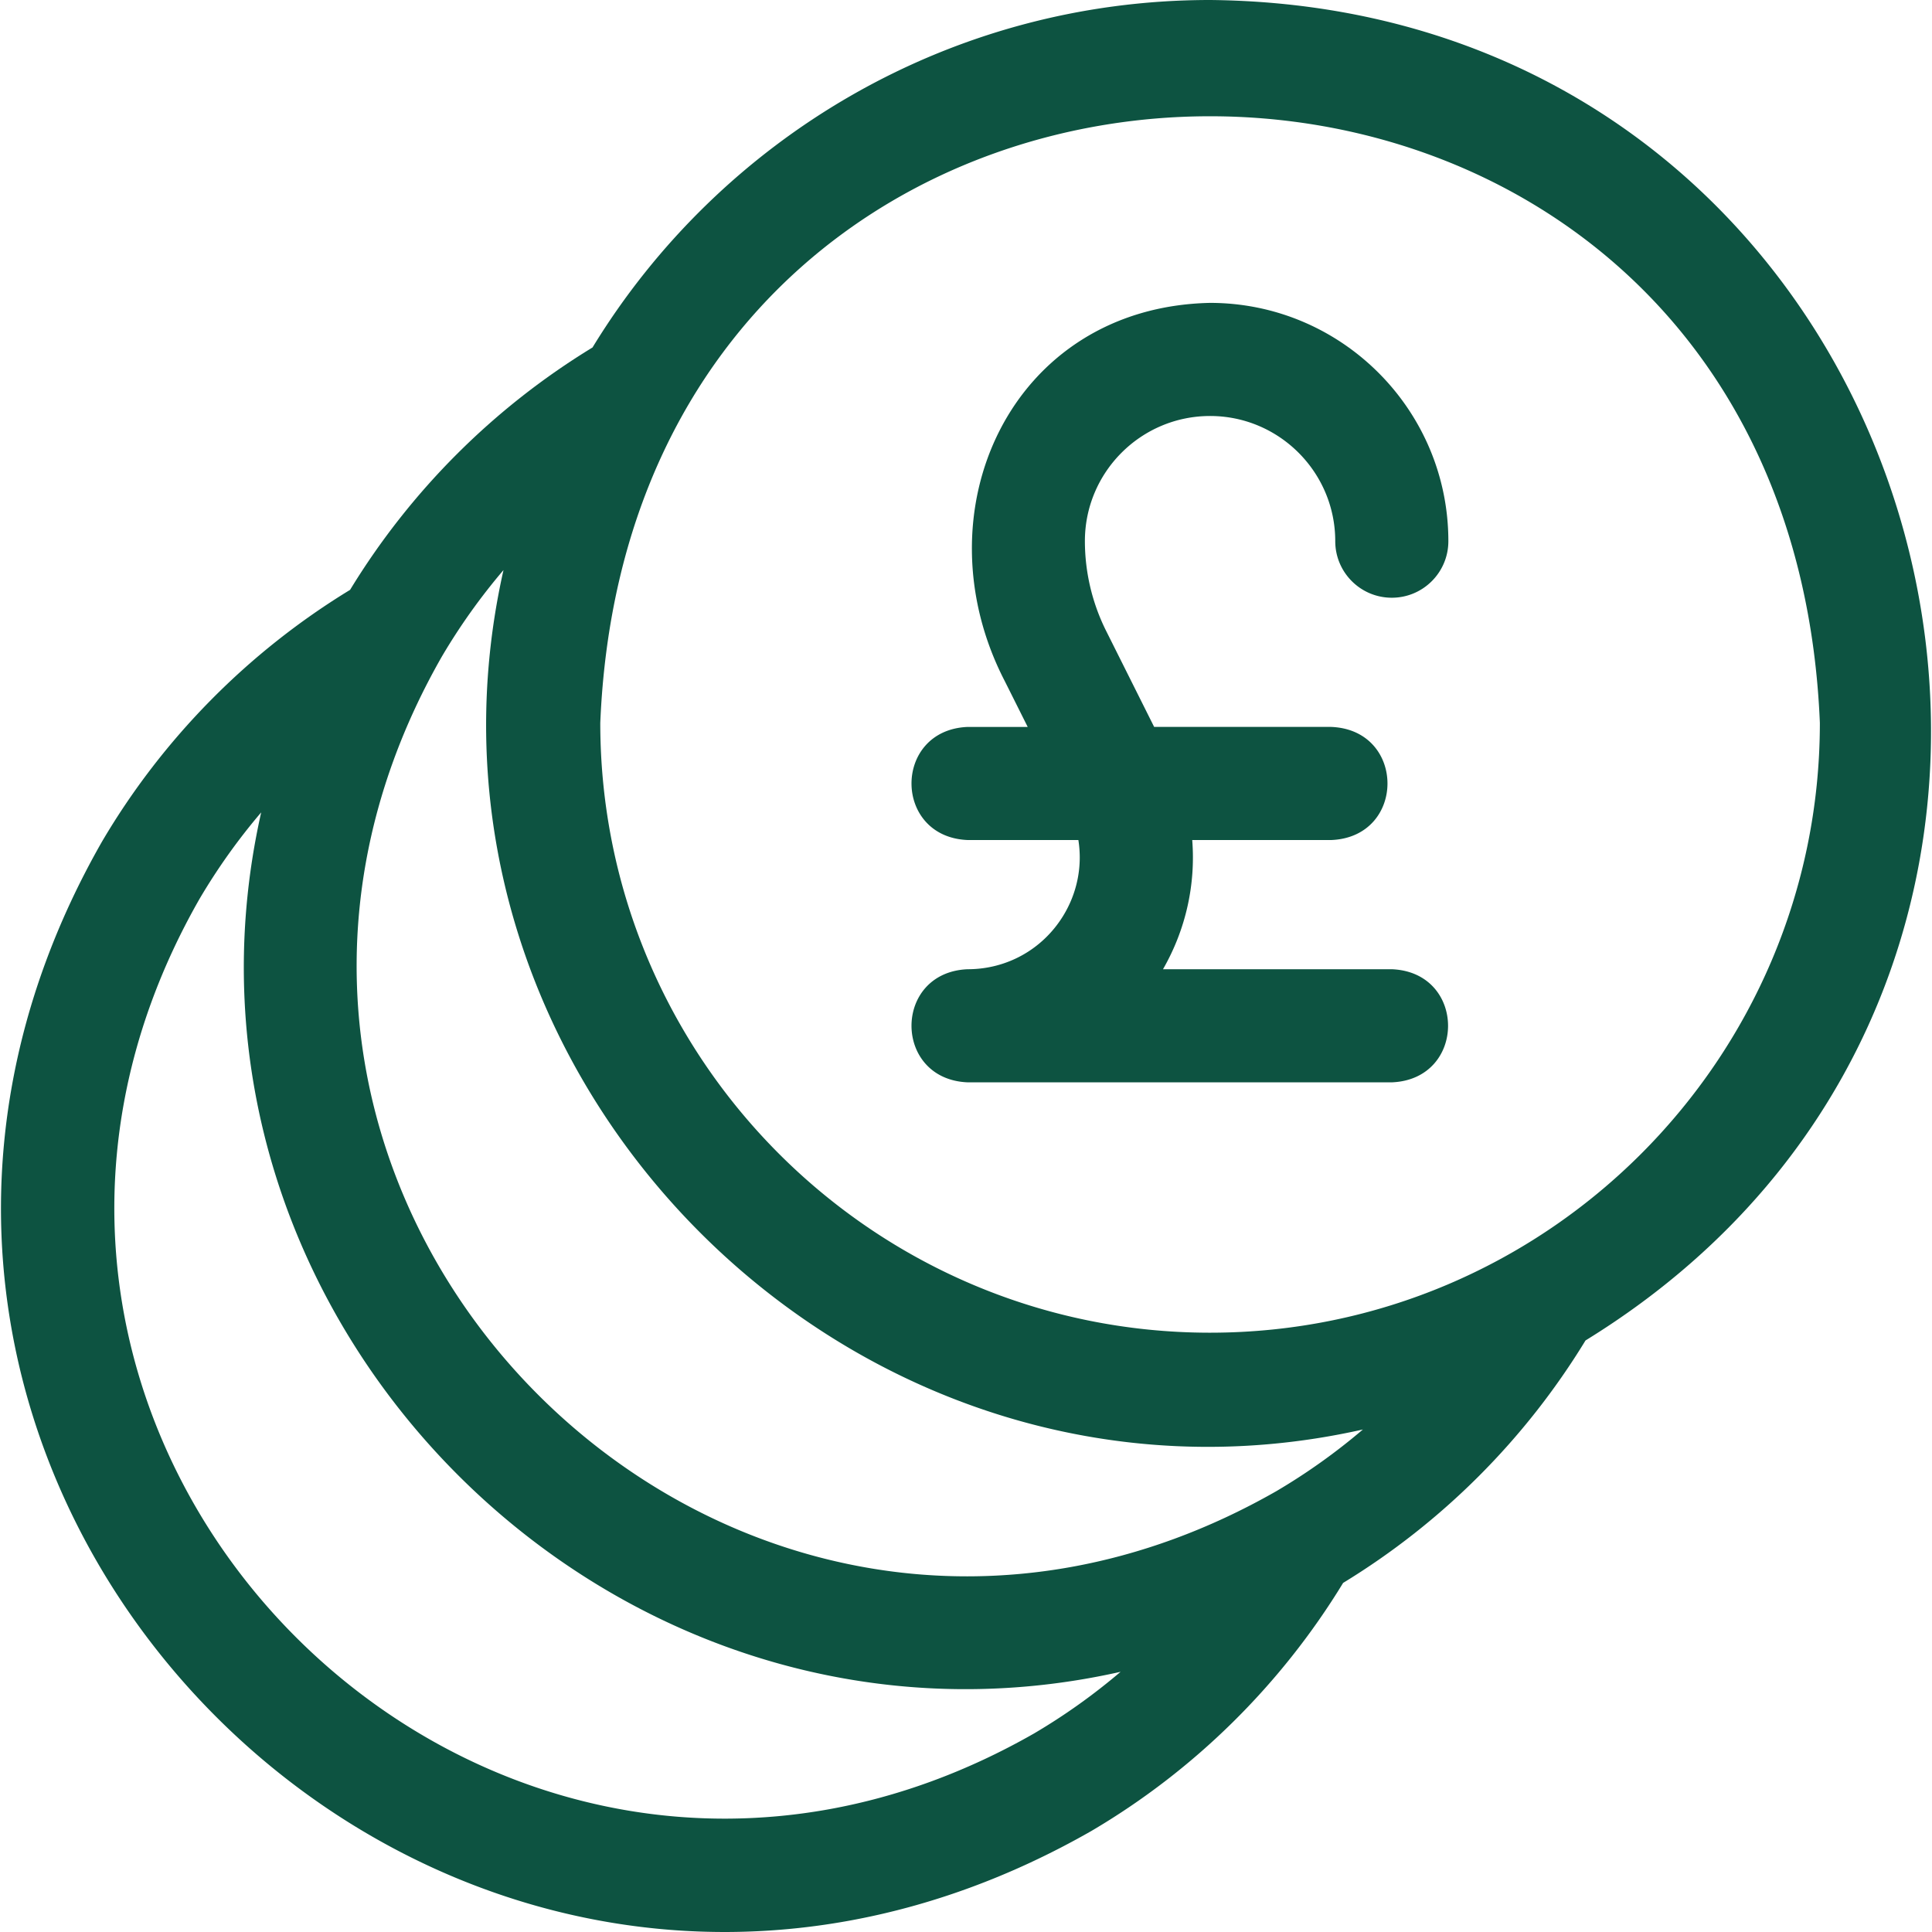
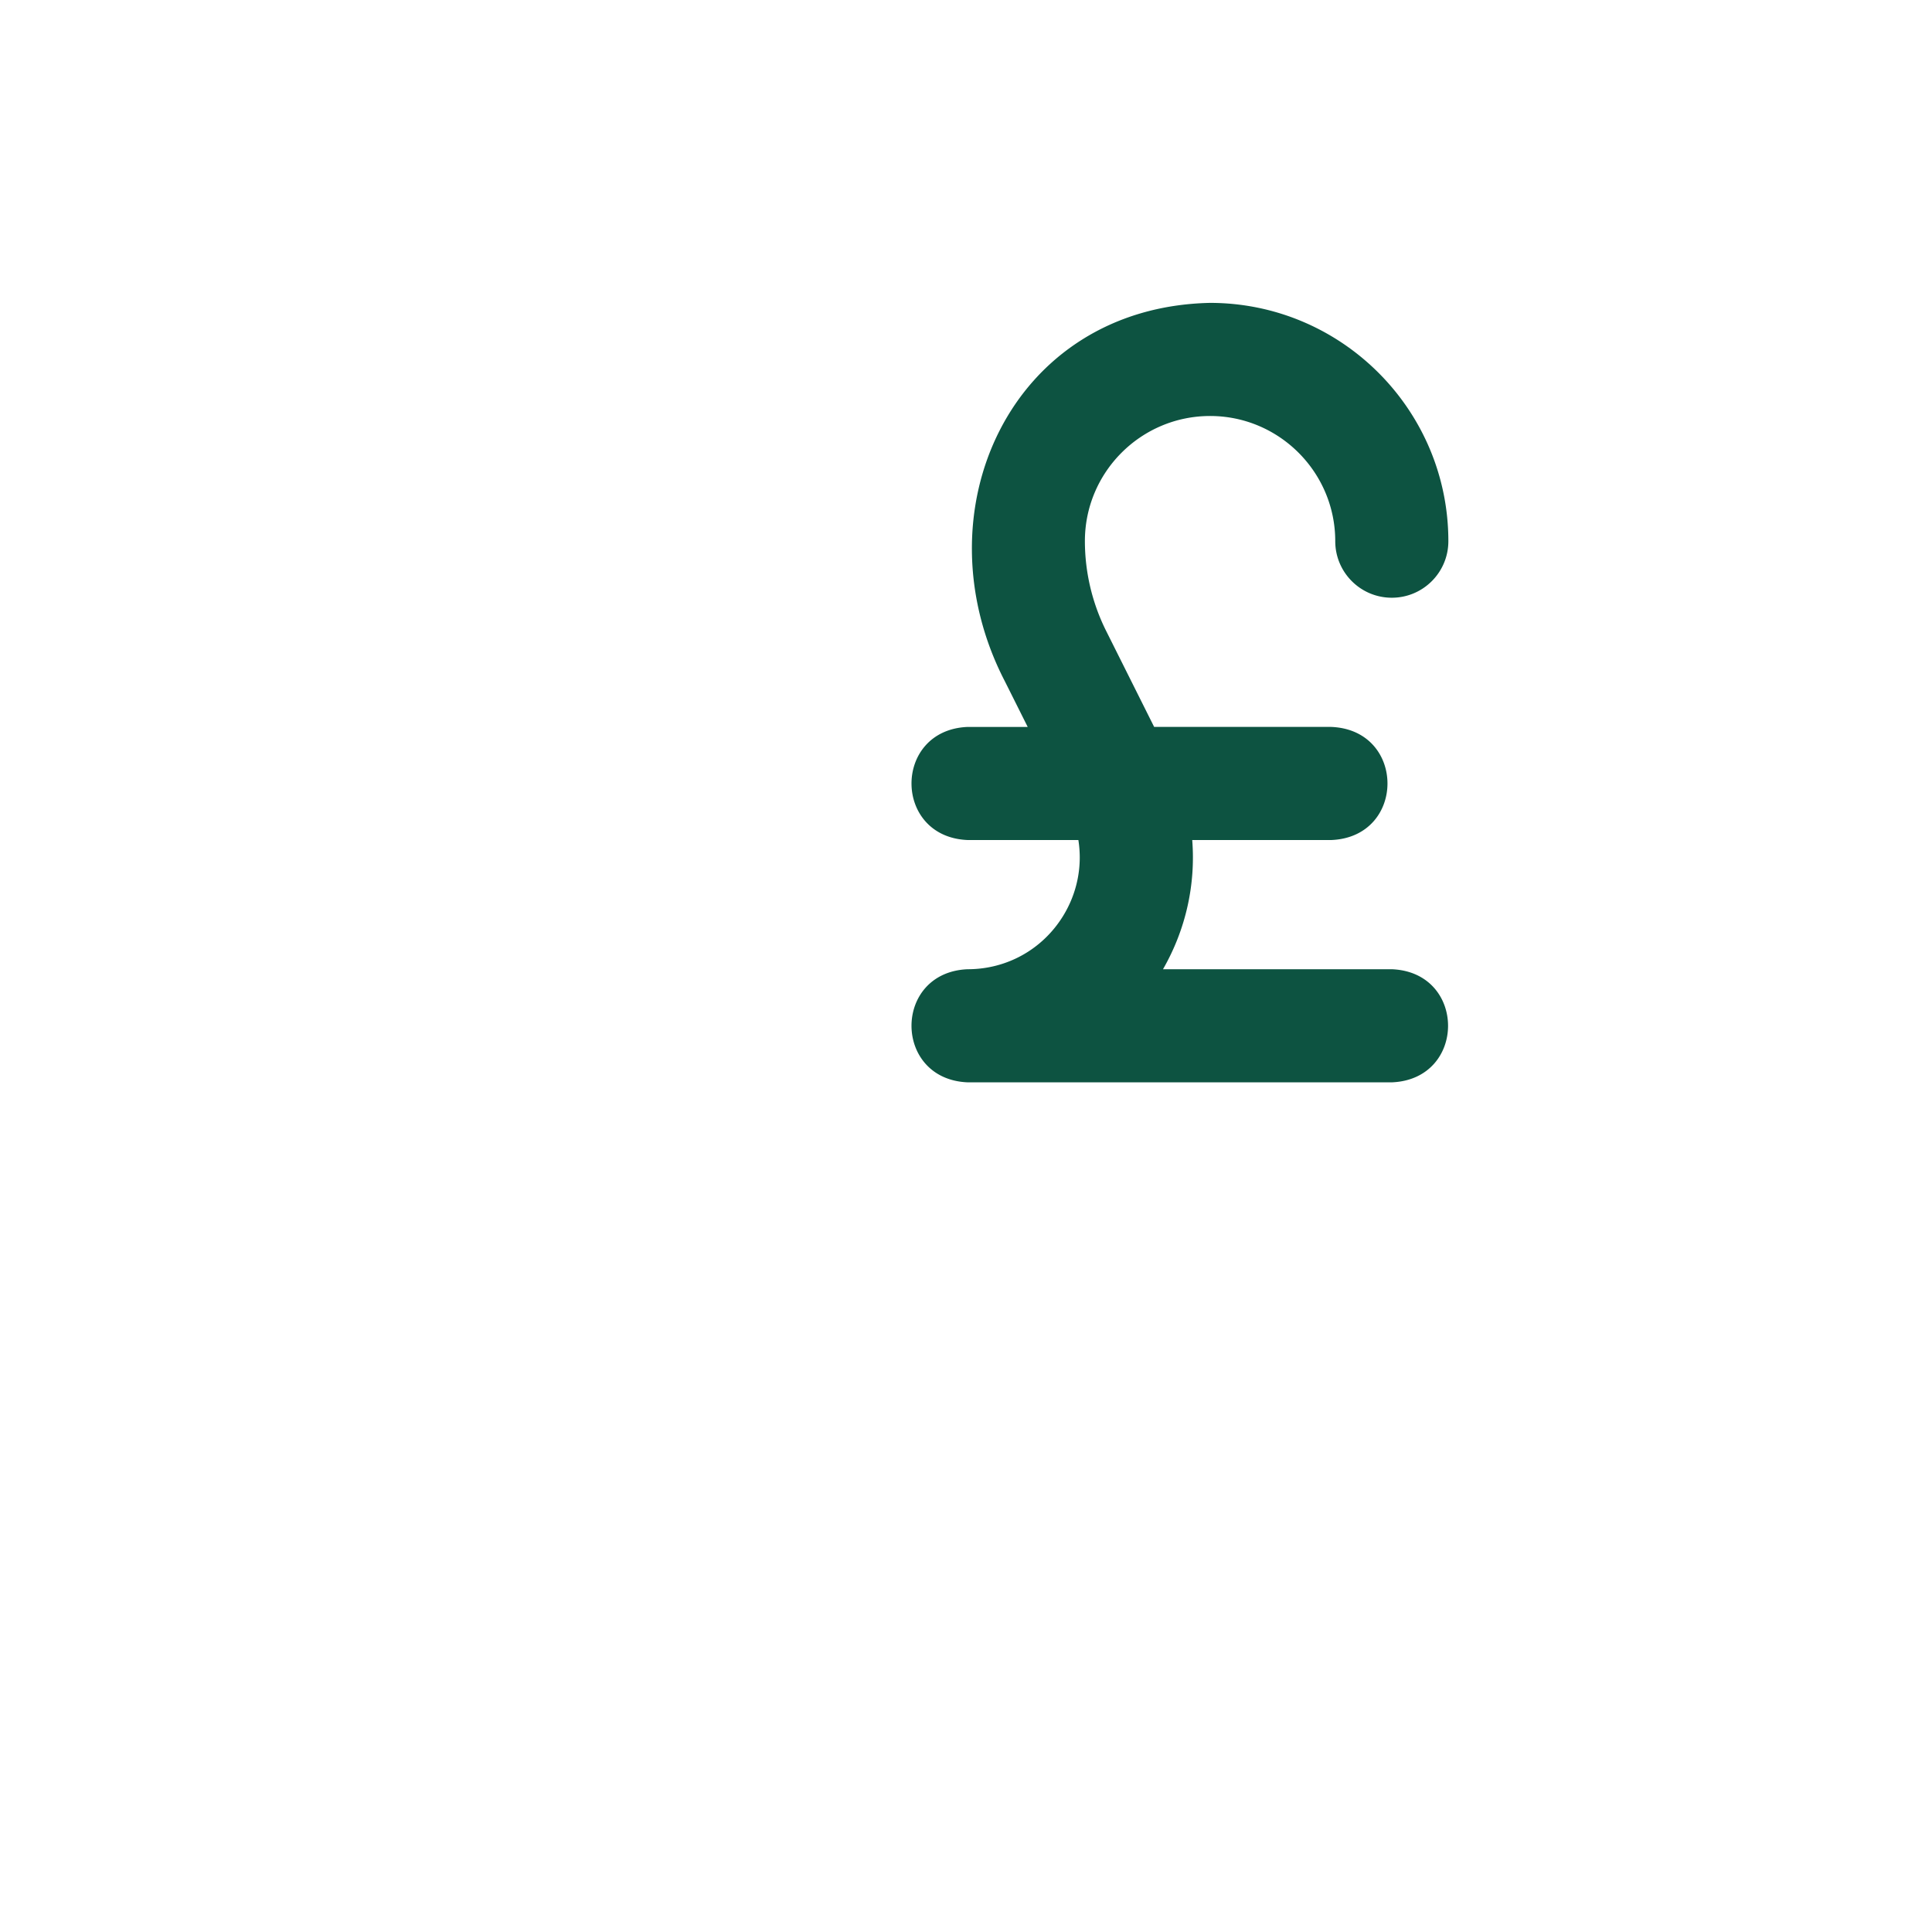
<svg xmlns="http://www.w3.org/2000/svg" width="512" height="512" x="0" y="0" viewBox="0 0 512.417 512.417" style="enable-background:new 0 0 512 512" xml:space="preserve">
  <g>
-     <path d="M320.943 0C251.66 0 190.844 36.94 157.151 92.158a192.989 192.989 0 0 0-64.303 64.289c-27.028 16.471-49.733 39.475-65.799 66.777-97.832 171.356 91.162 360.209 262.404 262.404 27.302-16.066 50.306-38.77 66.777-65.799a193.007 193.007 0 0 0 64.289-64.303C583.927 255.012 515.355 1.907 320.943 0zm-46.704 459.771C129.72 542.255-29.555 382.86 52.905 238.438a162.293 162.293 0 0 1 16.367-22.971c-30.261 134.504 93.46 258.196 227.938 227.938a162.424 162.424 0 0 1-22.971 16.366zm64.266-64.266c-144.519 82.483-303.794-76.911-221.334-221.334a162.293 162.293 0 0 1 16.367-22.971c-30.26 134.505 93.458 258.196 227.938 227.938a162.316 162.316 0 0 1-22.971 16.367zm-17.562-42.038c-89.18 0-161.733-72.554-161.733-161.733 8.885-214.561 314.615-214.499 323.467.001-.001 89.178-72.555 161.732-161.734 161.732z" fill="#0d5341" opacity="1" data-original="#000000" />
    <path d="M320.943 110.333c18.307 0 33.2 14.894 33.2 33.2 0 8.284 6.716 15 15 15s15-6.716 15-15c0-34.849-28.352-63.2-63.217-63.2-52.954 1.132-77.618 55.534-54.415 100.353l6.06 12.114h-15.895c-19.902.793-19.887 29.215 0 30h29.337c1.096 6.899-.277 14.027-4.082 20.188-5.45 8.815-14.889 14.079-25.255 14.079h-.049c-19.867.851-19.809 29.219.049 30h112.467c19.902-.793 19.887-29.215 0-30h-60.684c6.084-10.598 8.676-22.502 7.751-34.267h36.866c19.902-.793 19.887-29.215 0-30h-46.965l-12.768-25.531a53.405 53.405 0 0 1-5.601-23.751c.001-18.298 14.886-33.185 33.201-33.185z" fill="#0d5341" opacity="1" data-original="#000000" />
  </g>
</svg>